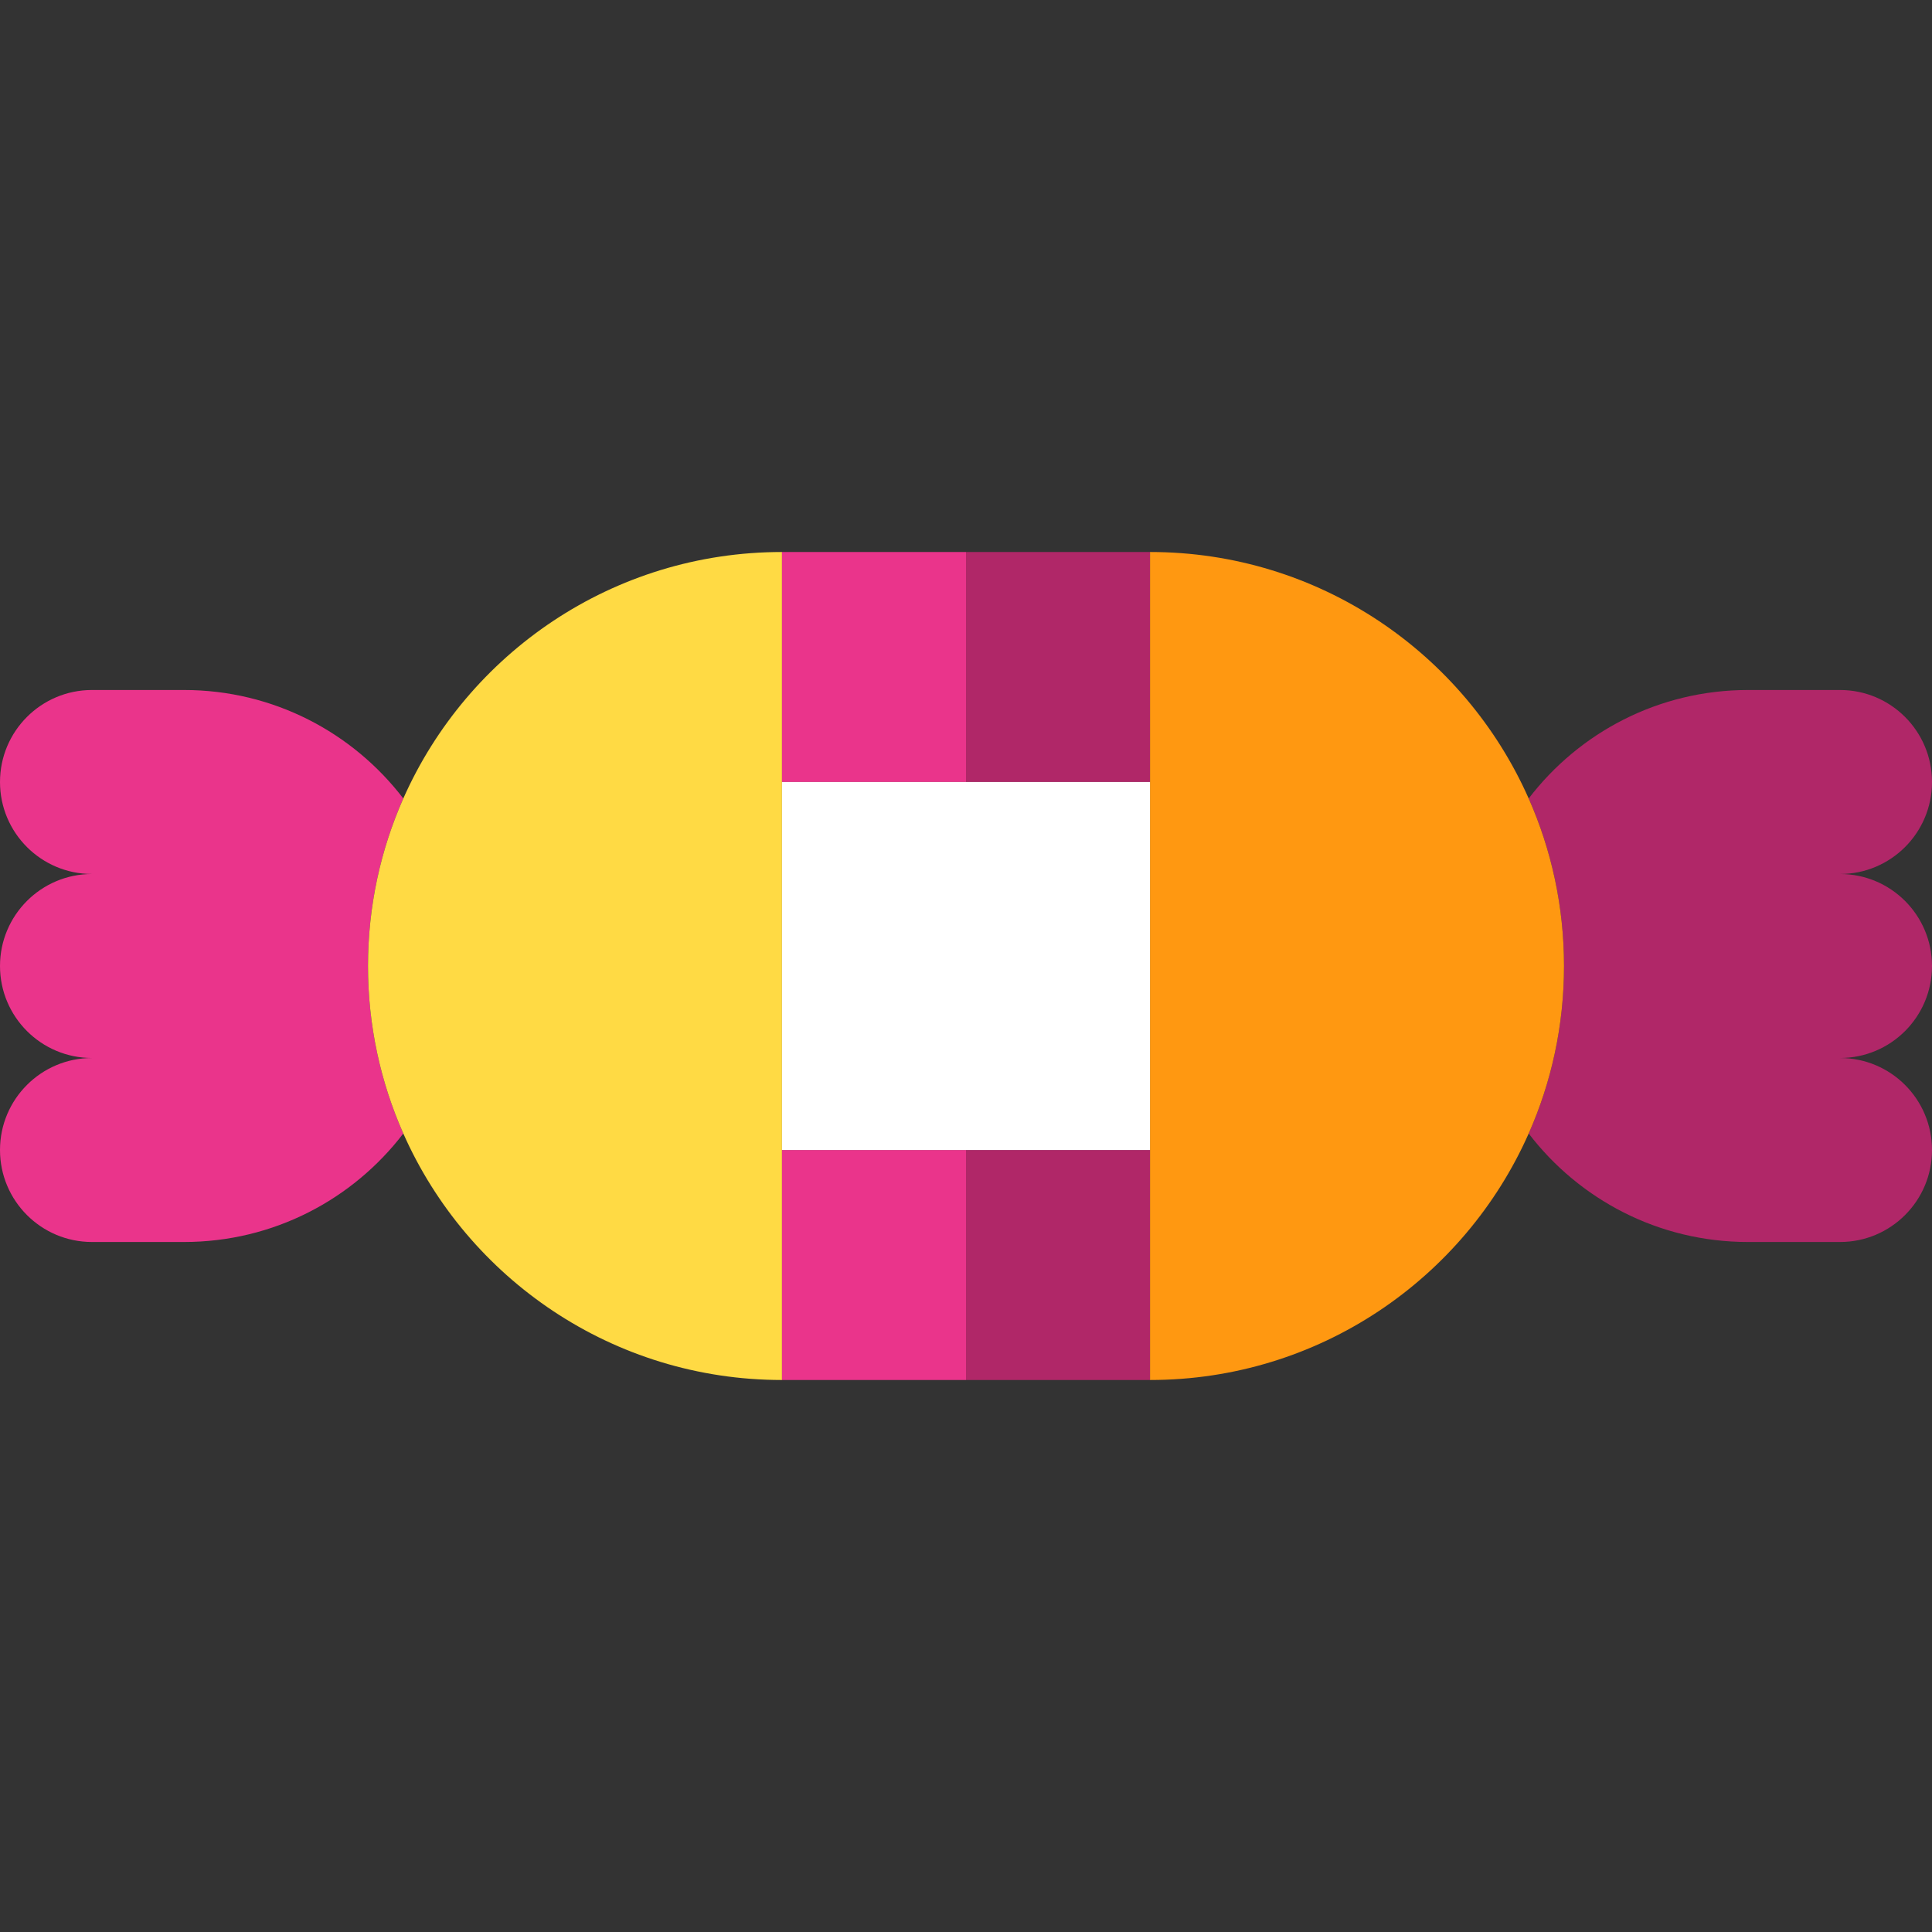
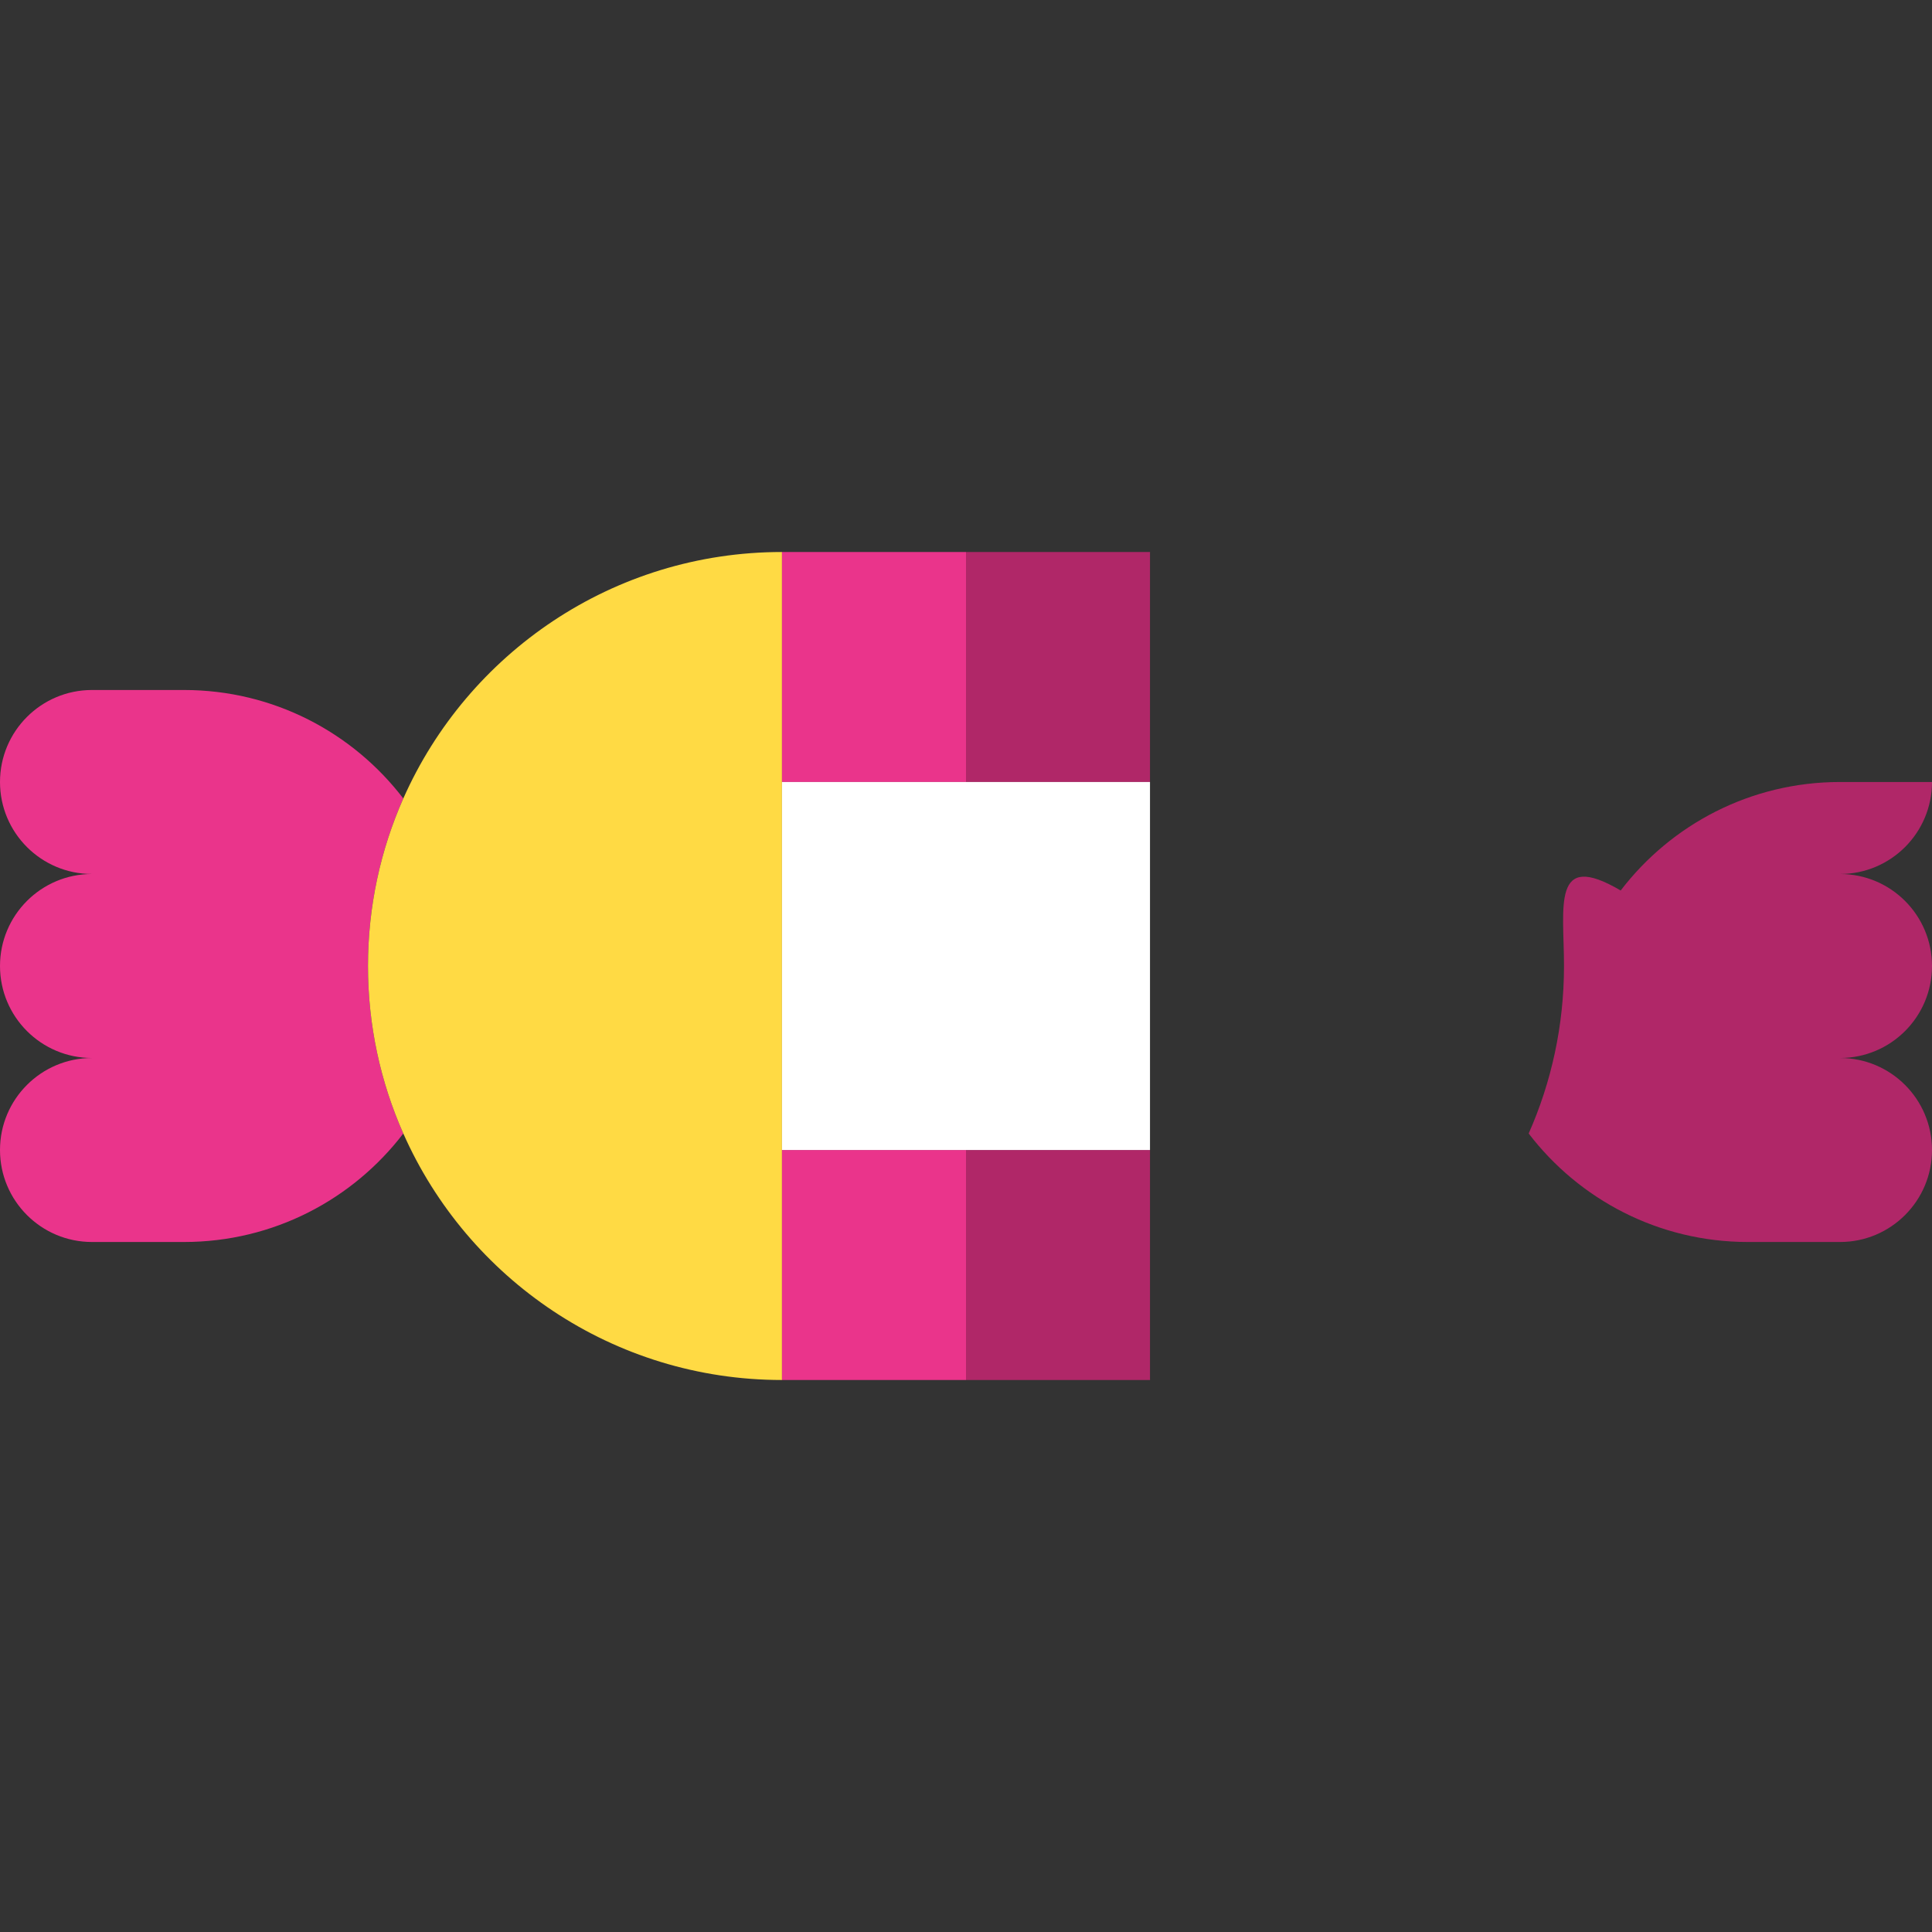
<svg xmlns="http://www.w3.org/2000/svg" version="1.1" id="Capa_1" x="0px" y="0px" viewBox="0 0 420 420" style="enable-background:new 0 0 420 420;" xml:space="preserve">
  <rect x="0" y="0" width="420" height="420" fill="#333333" stroke="none" />
  <g id="XMLID_71_">
    <path id="XMLID_497_" style="fill:#EA348B;" d="M87.677,173.587C76.712,159.253,59.44,150,40,150H20c-11.046,0-20,8.954-20,20   s8.954,20,20,20c-11.046,0-20,8.954-20,20s8.954,20,20,20c-11.046,0-20,8.954-20,20s8.954,20,20,20h20   c19.44,0,36.712-9.253,47.677-23.587C82.745,235.279,80,222.961,80,210S82.745,184.721,87.677,173.587z" />
-     <path id="XMLID_498_" style="fill:#B02768;" d="M420,210c0-11.046-8.954-20-20-20c11.046,0,20-8.954,20-20s-8.954-20-20-20h-20   c-19.44,0-36.712,9.253-47.677,23.587C337.255,184.721,340,197.039,340,210s-2.745,25.279-7.677,36.413   C343.288,260.747,360.56,270,380,270h20c11.046,0,20-8.954,20-20s-8.954-20-20-20C411.046,230,420,221.046,420,210z" />
+     <path id="XMLID_498_" style="fill:#B02768;" d="M420,210c0-11.046-8.954-20-20-20c11.046,0,20-8.954,20-20h-20   c-19.44,0-36.712,9.253-47.677,23.587C337.255,184.721,340,197.039,340,210s-2.745,25.279-7.677,36.413   C343.288,260.747,360.56,270,380,270h20c11.046,0,20-8.954,20-20s-8.954-20-20-20C411.046,230,420,221.046,420,210z" />
    <path id="XMLID_500_" style="fill:#FFDA44;" d="M170,170v-50c-36.745,0-68.341,22.023-82.323,53.587   C82.745,184.721,80,197.039,80,210s2.745,25.279,7.677,36.413C101.659,277.977,133.255,300,170,300v-50V170z" />
-     <path id="XMLID_501_" style="fill:#FF9811;" d="M332.323,173.587C318.341,142.023,286.745,120,250,120v50v80v50   c36.745,0,68.341-22.023,82.323-53.587C337.255,235.279,340,222.961,340,210S337.255,184.721,332.323,173.587z" />
    <rect id="XMLID_502_" x="170" y="120" style="fill:#EA348B;" width="40" height="50" />
    <rect id="XMLID_503_" x="170" y="250" style="fill:#EA348B;" width="40" height="50" />
    <rect id="XMLID_504_" x="210" y="120" style="fill:#B02768;" width="40" height="50" />
    <rect id="XMLID_505_" x="210" y="250" style="fill:#B02768;" width="40" height="50" />
    <polygon id="XMLID_506_" style="fill:#FFFFFF;" points="170,170 170,250 210,250 250,250 250,170 210,170  " />
  </g>
  <g>
</g>
  <g>
</g>
  <g>
</g>
  <g>
</g>
  <g>
</g>
  <g>
</g>
  <g>
</g>
  <g>
</g>
  <g>
</g>
  <g>
</g>
  <g>
</g>
  <g>
</g>
  <g>
</g>
  <g>
</g>
  <g>
</g>
</svg>